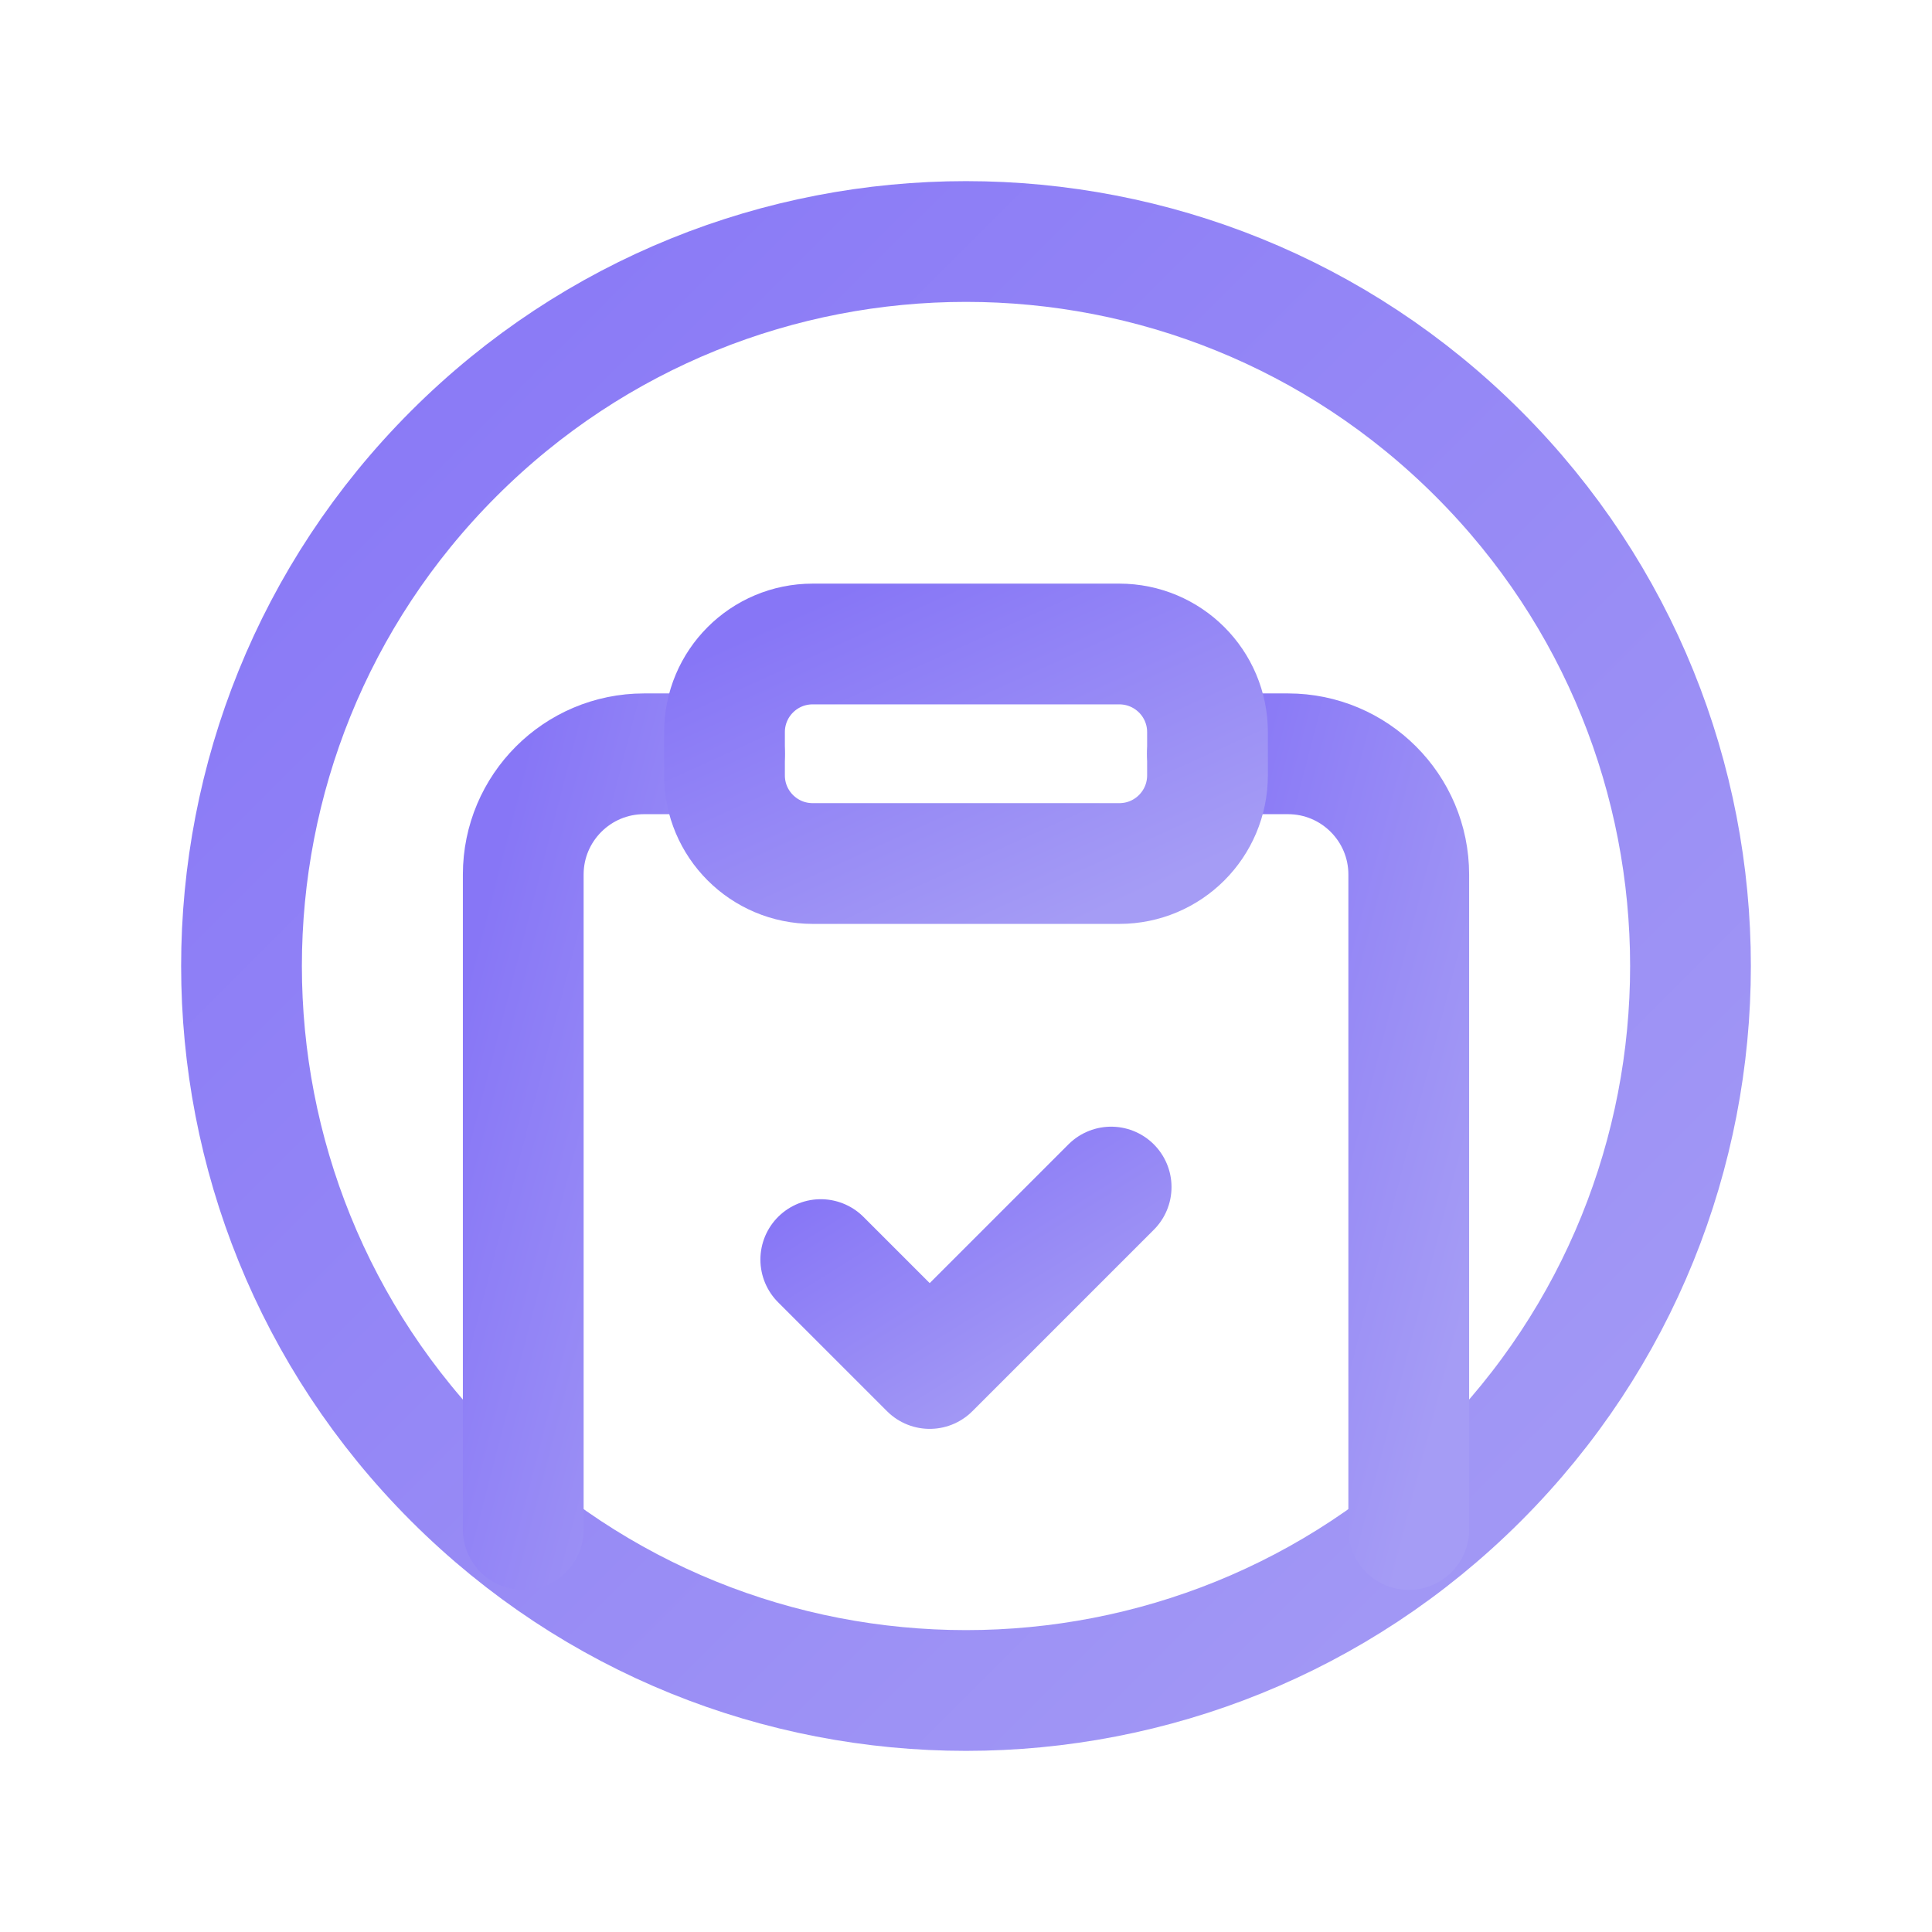
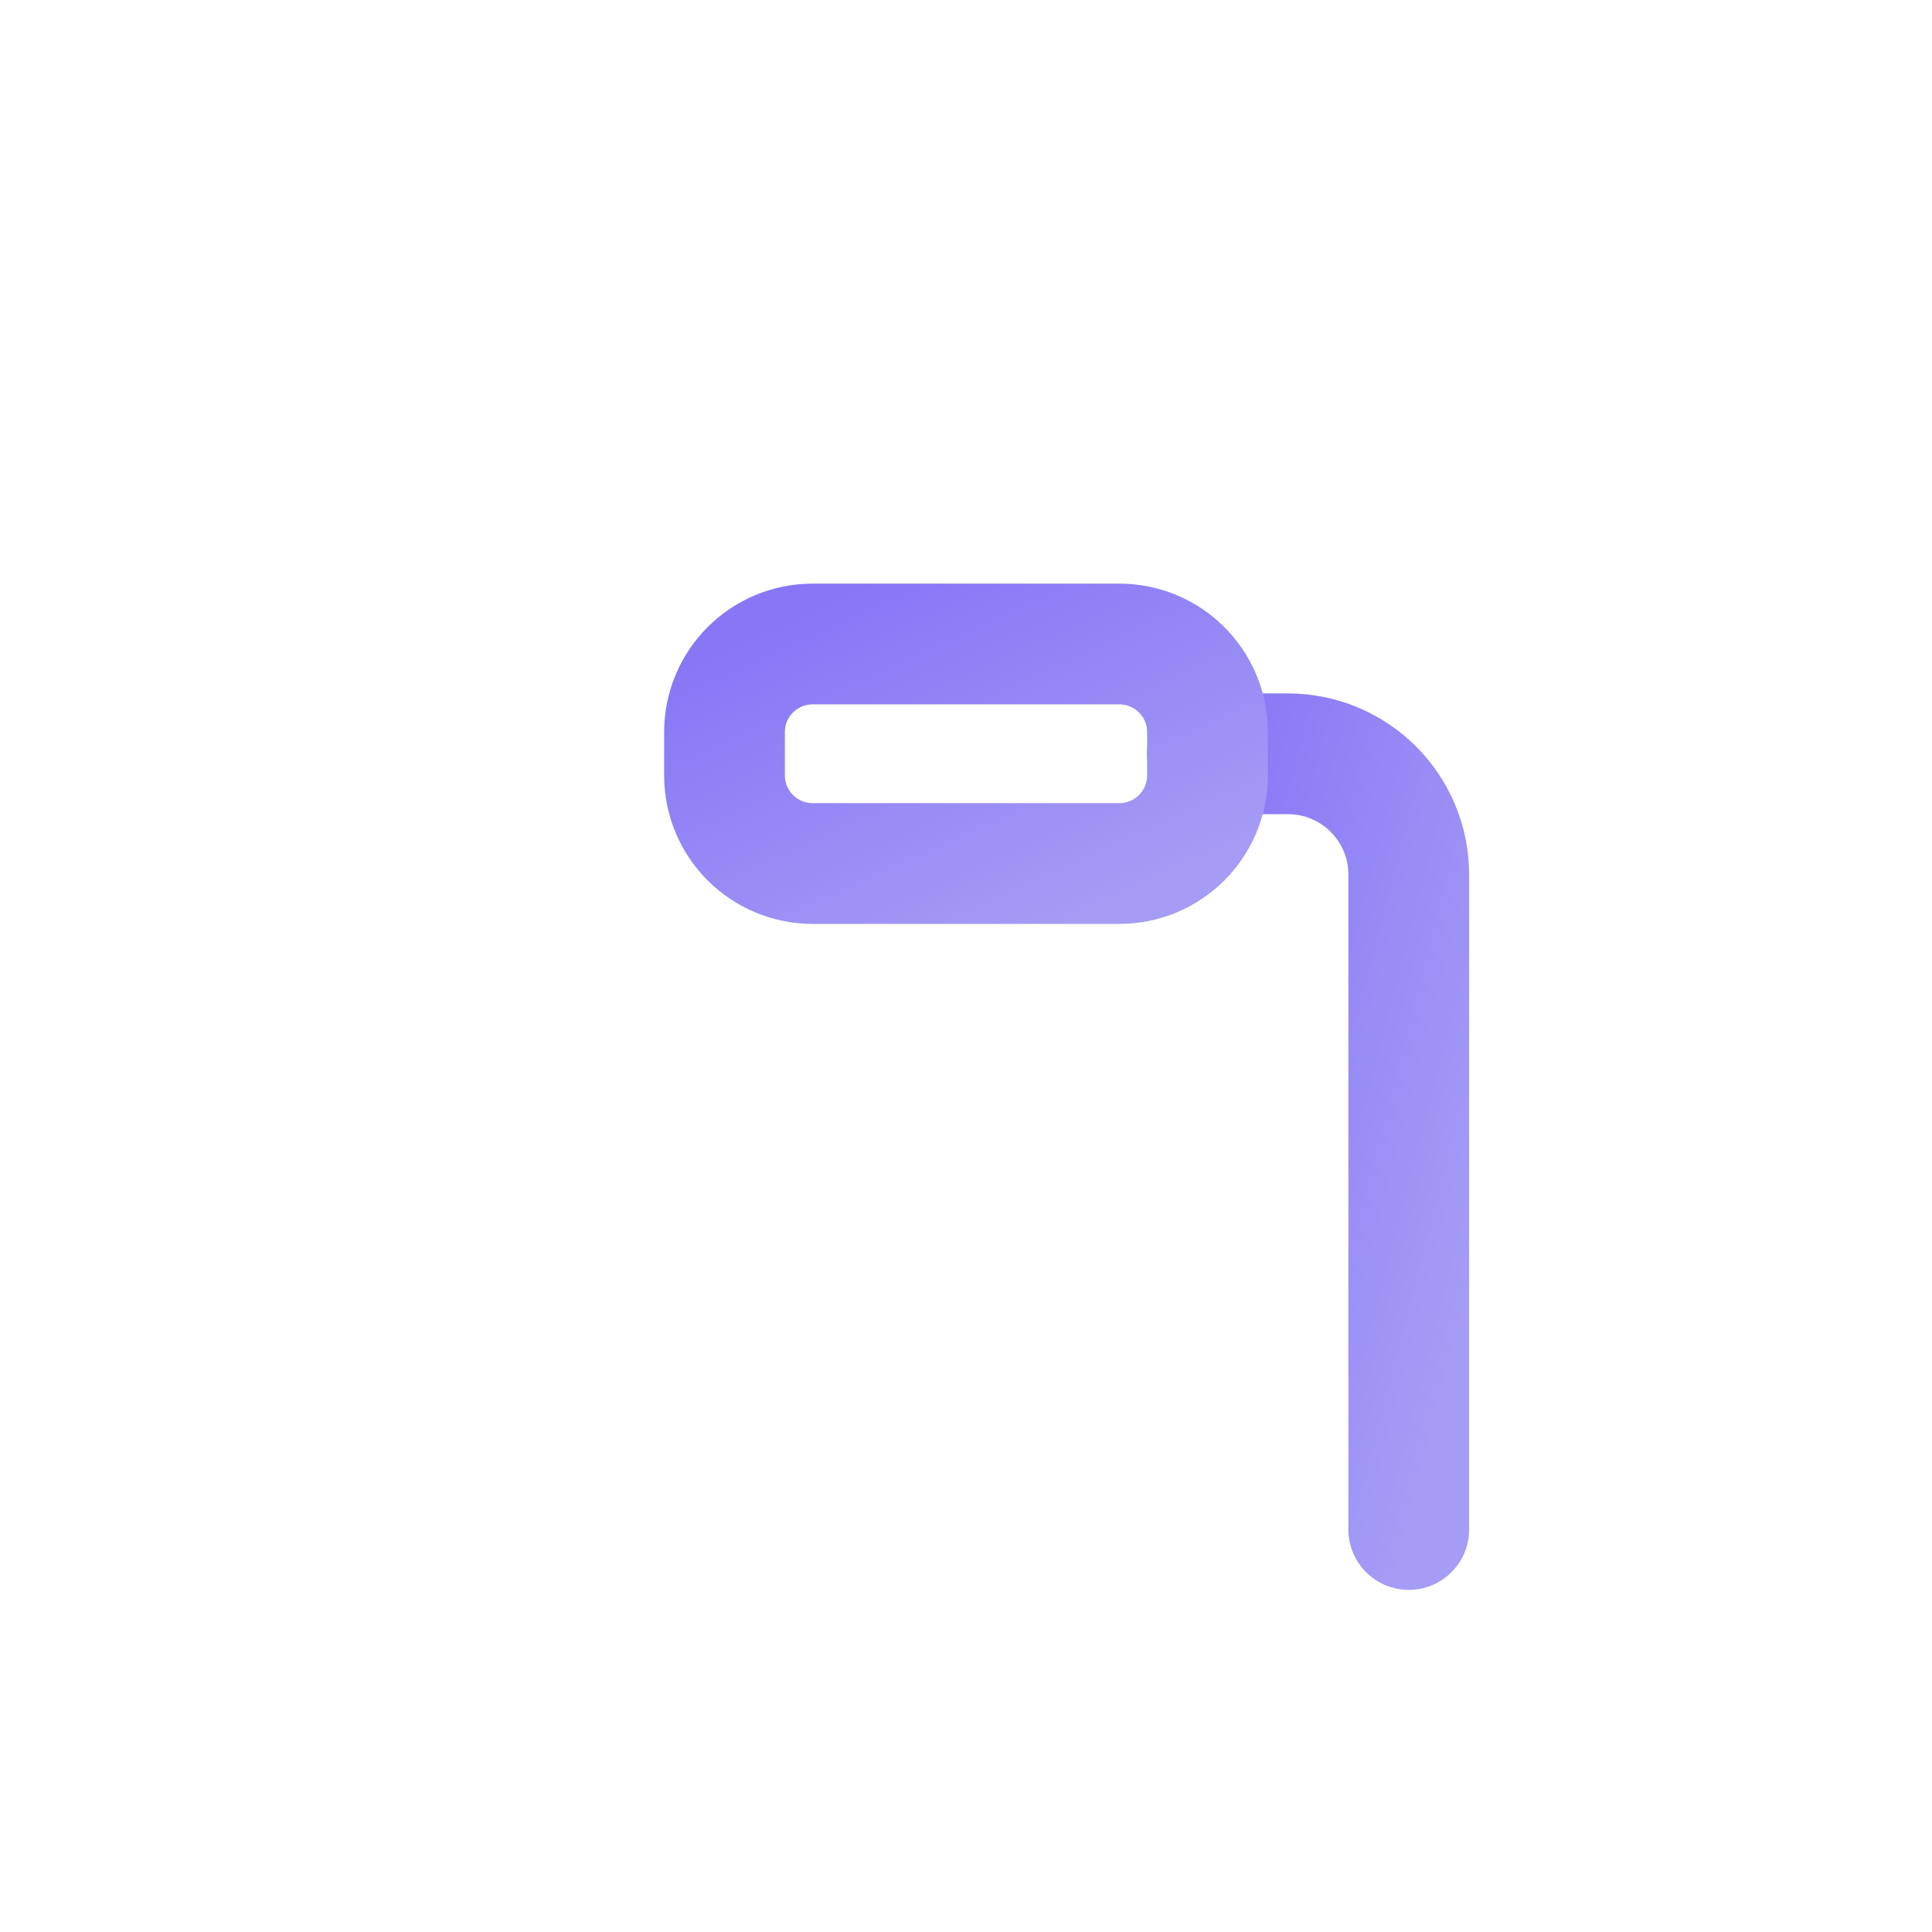
<svg xmlns="http://www.w3.org/2000/svg" width="48" height="48" viewBox="0 0 48 48" fill="none">
-   <path d="M36.728 11.272C43.757 18.302 43.757 29.698 36.728 36.728C29.698 43.757 18.302 43.757 11.272 36.728C4.243 29.698 4.243 18.302 11.272 11.272C18.302 4.243 29.698 4.243 36.728 11.272" stroke="url(#paint0_linear_551_351)" stroke-width="3" stroke-linecap="round" stroke-linejoin="round" />
-   <path d="M27.606 29.492L23.098 34L20.392 31.294" stroke="url(#paint1_linear_551_351)" stroke-width="3" stroke-linecap="round" stroke-linejoin="round" />
-   <path d="M18 18.728H16C14.344 18.728 13 20.072 13 21.728V38" stroke="url(#paint2_linear_551_351)" stroke-width="3" stroke-linecap="round" stroke-linejoin="round" />
  <path d="M30 18.728H32C33.656 18.728 35 20.072 35 21.728V38" stroke="url(#paint3_linear_551_351)" stroke-width="3" stroke-linecap="round" stroke-linejoin="round" />
  <path fill-rule="evenodd" clip-rule="evenodd" d="M27.81 21.454H20.192C18.98 21.454 18 20.474 18 19.264V18.19C18 16.98 18.98 16 20.19 16H27.808C29.02 16 30 16.98 30 18.19V19.262C30 20.474 29.02 21.454 27.81 21.454V21.454Z" stroke="url(#paint4_linear_551_351)" stroke-width="3" stroke-linecap="round" stroke-linejoin="round" />
  <defs>
    <linearGradient id="paint0_linear_551_351" x1="6" y1="6.144" x2="42" y2="42.144" gradientUnits="userSpaceOnUse">
      <stop stop-color="#8776F6" />
      <stop offset="1" stop-color="#A59CF5" />
    </linearGradient>
    <linearGradient id="paint1_linear_551_351" x1="20.392" y1="29.51" x2="24.444" y2="35.994" gradientUnits="userSpaceOnUse">
      <stop stop-color="#8776F6" />
      <stop offset="1" stop-color="#A59CF5" />
    </linearGradient>
    <linearGradient id="paint2_linear_551_351" x1="13" y1="18.805" x2="22.369" y2="21.236" gradientUnits="userSpaceOnUse">
      <stop stop-color="#8776F6" />
      <stop offset="1" stop-color="#A59CF5" />
    </linearGradient>
    <linearGradient id="paint3_linear_551_351" x1="30" y1="18.805" x2="39.369" y2="21.236" gradientUnits="userSpaceOnUse">
      <stop stop-color="#8776F6" />
      <stop offset="1" stop-color="#A59CF5" />
    </linearGradient>
    <linearGradient id="paint4_linear_551_351" x1="18" y1="16.022" x2="22.109" y2="25.062" gradientUnits="userSpaceOnUse">
      <stop stop-color="#8776F6" />
      <stop offset="1" stop-color="#A59CF5" />
    </linearGradient>
  </defs>
</svg>